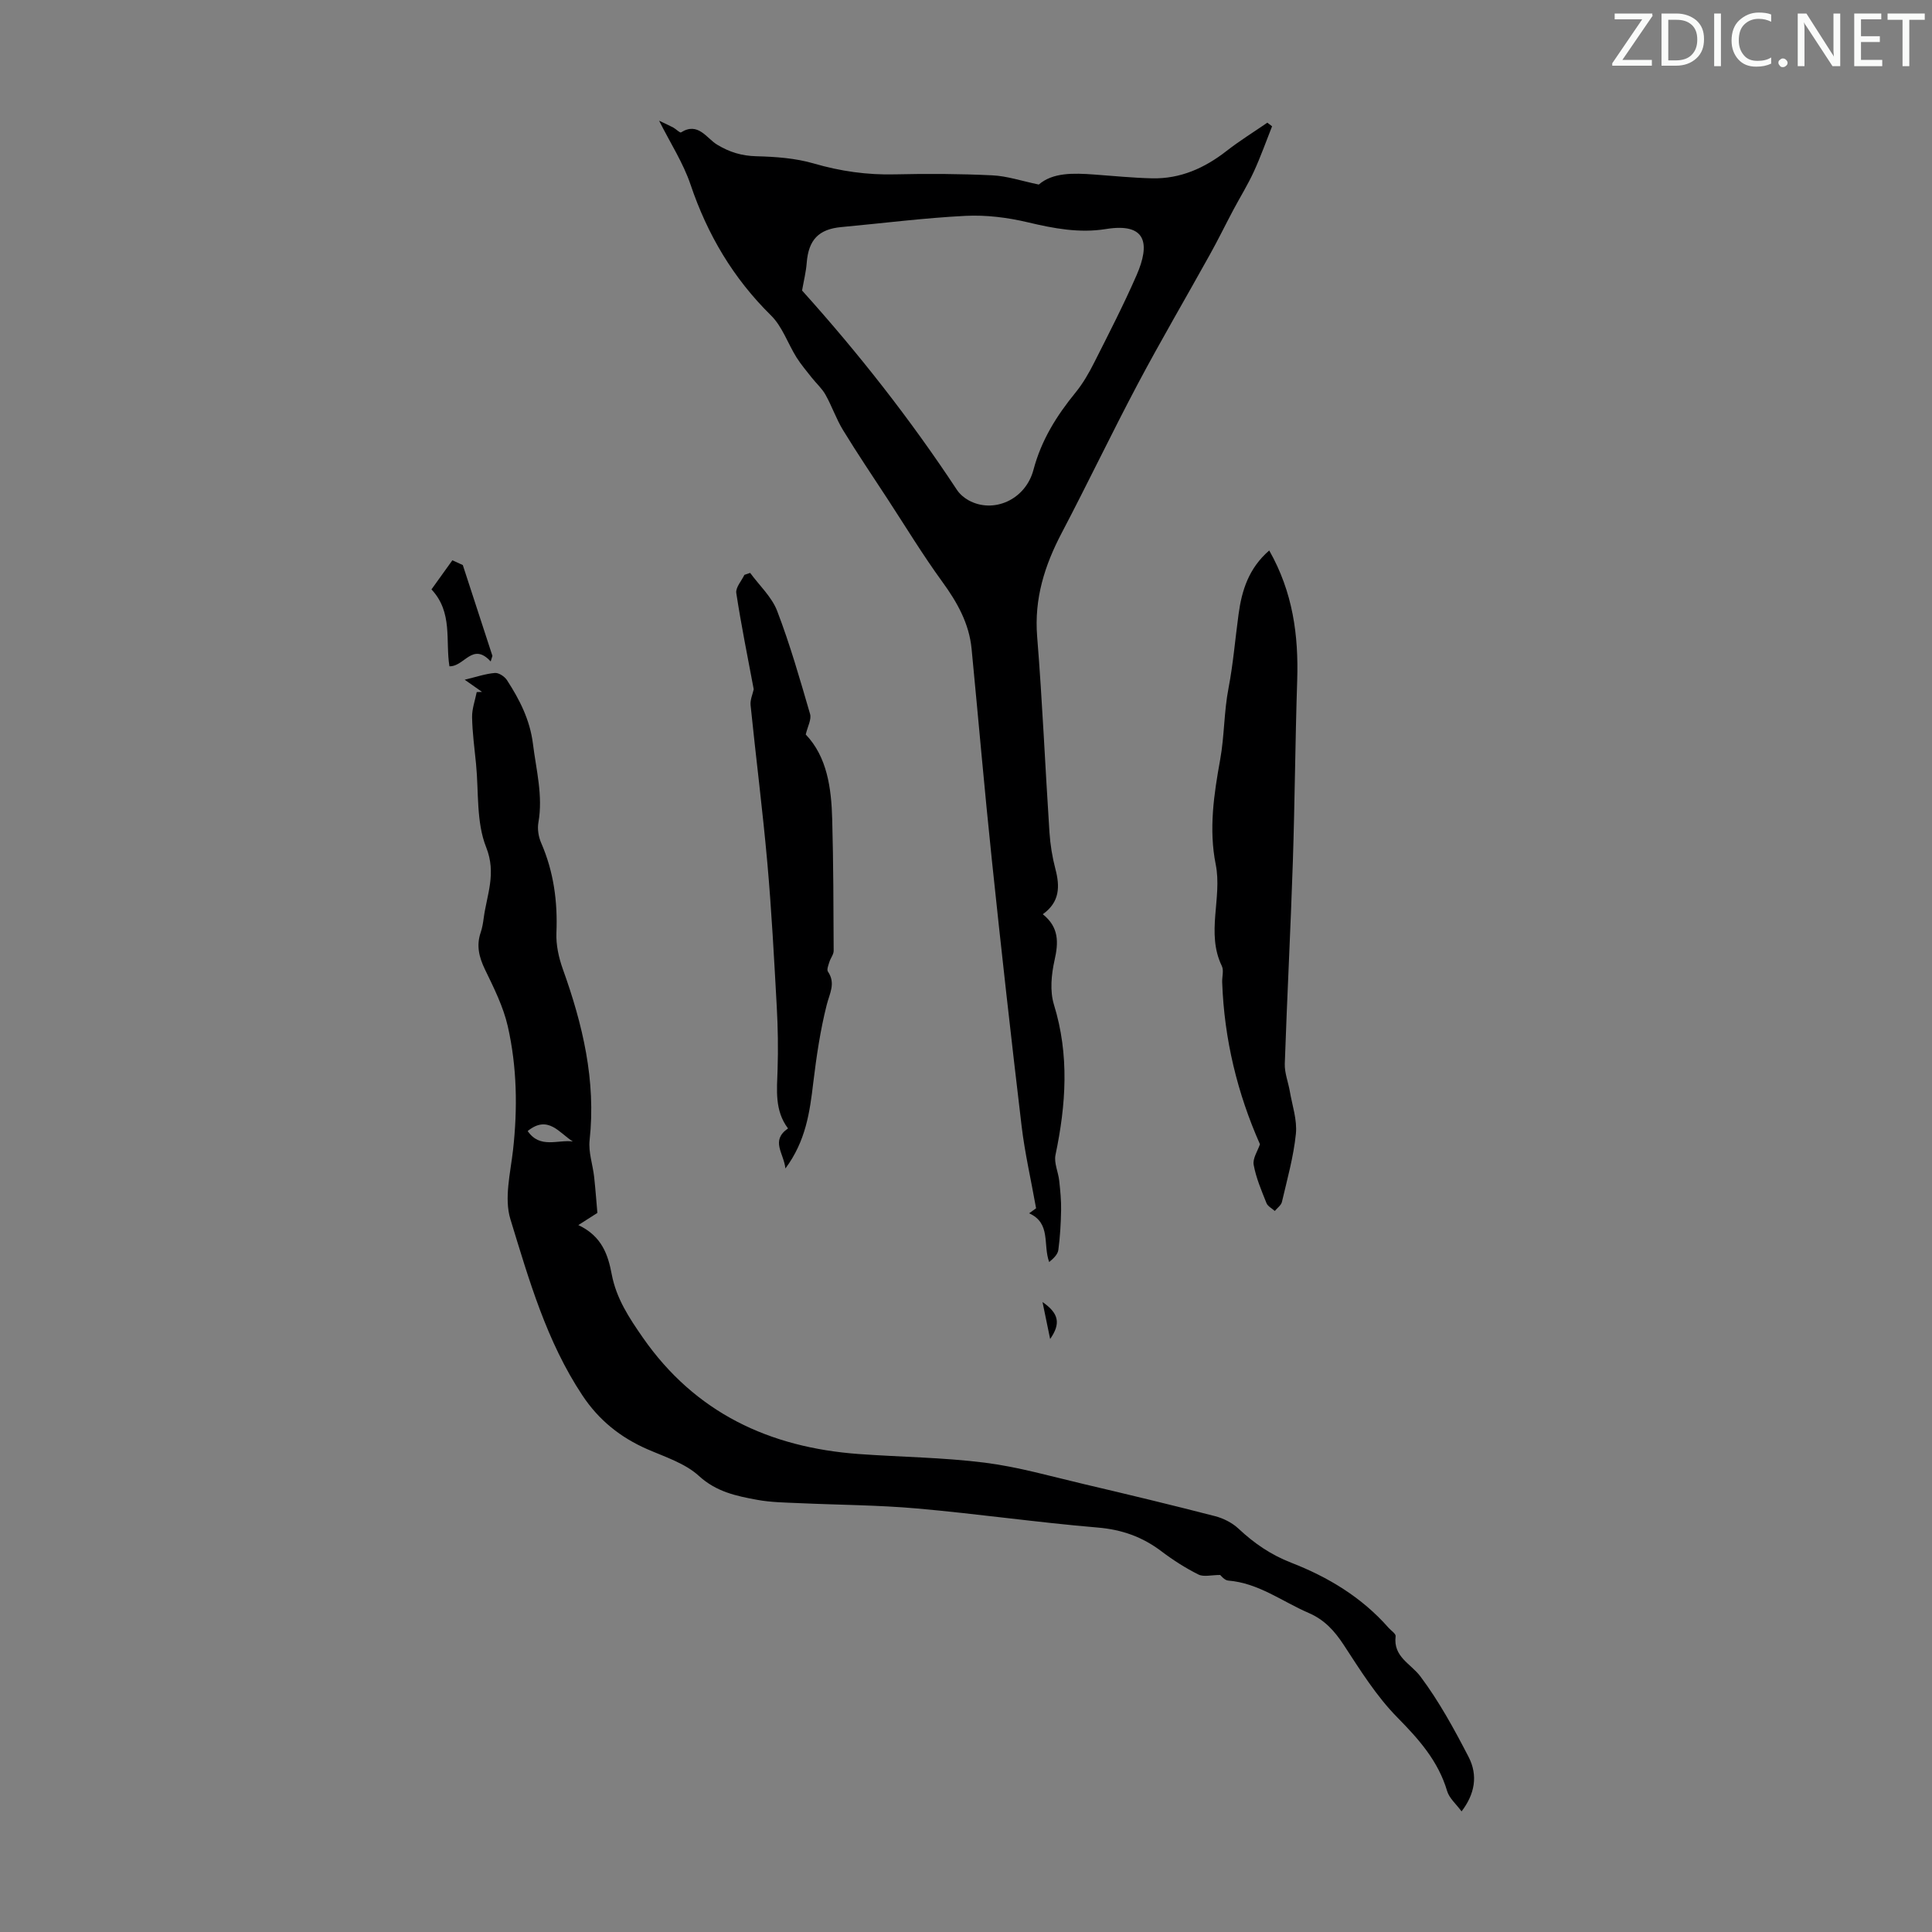
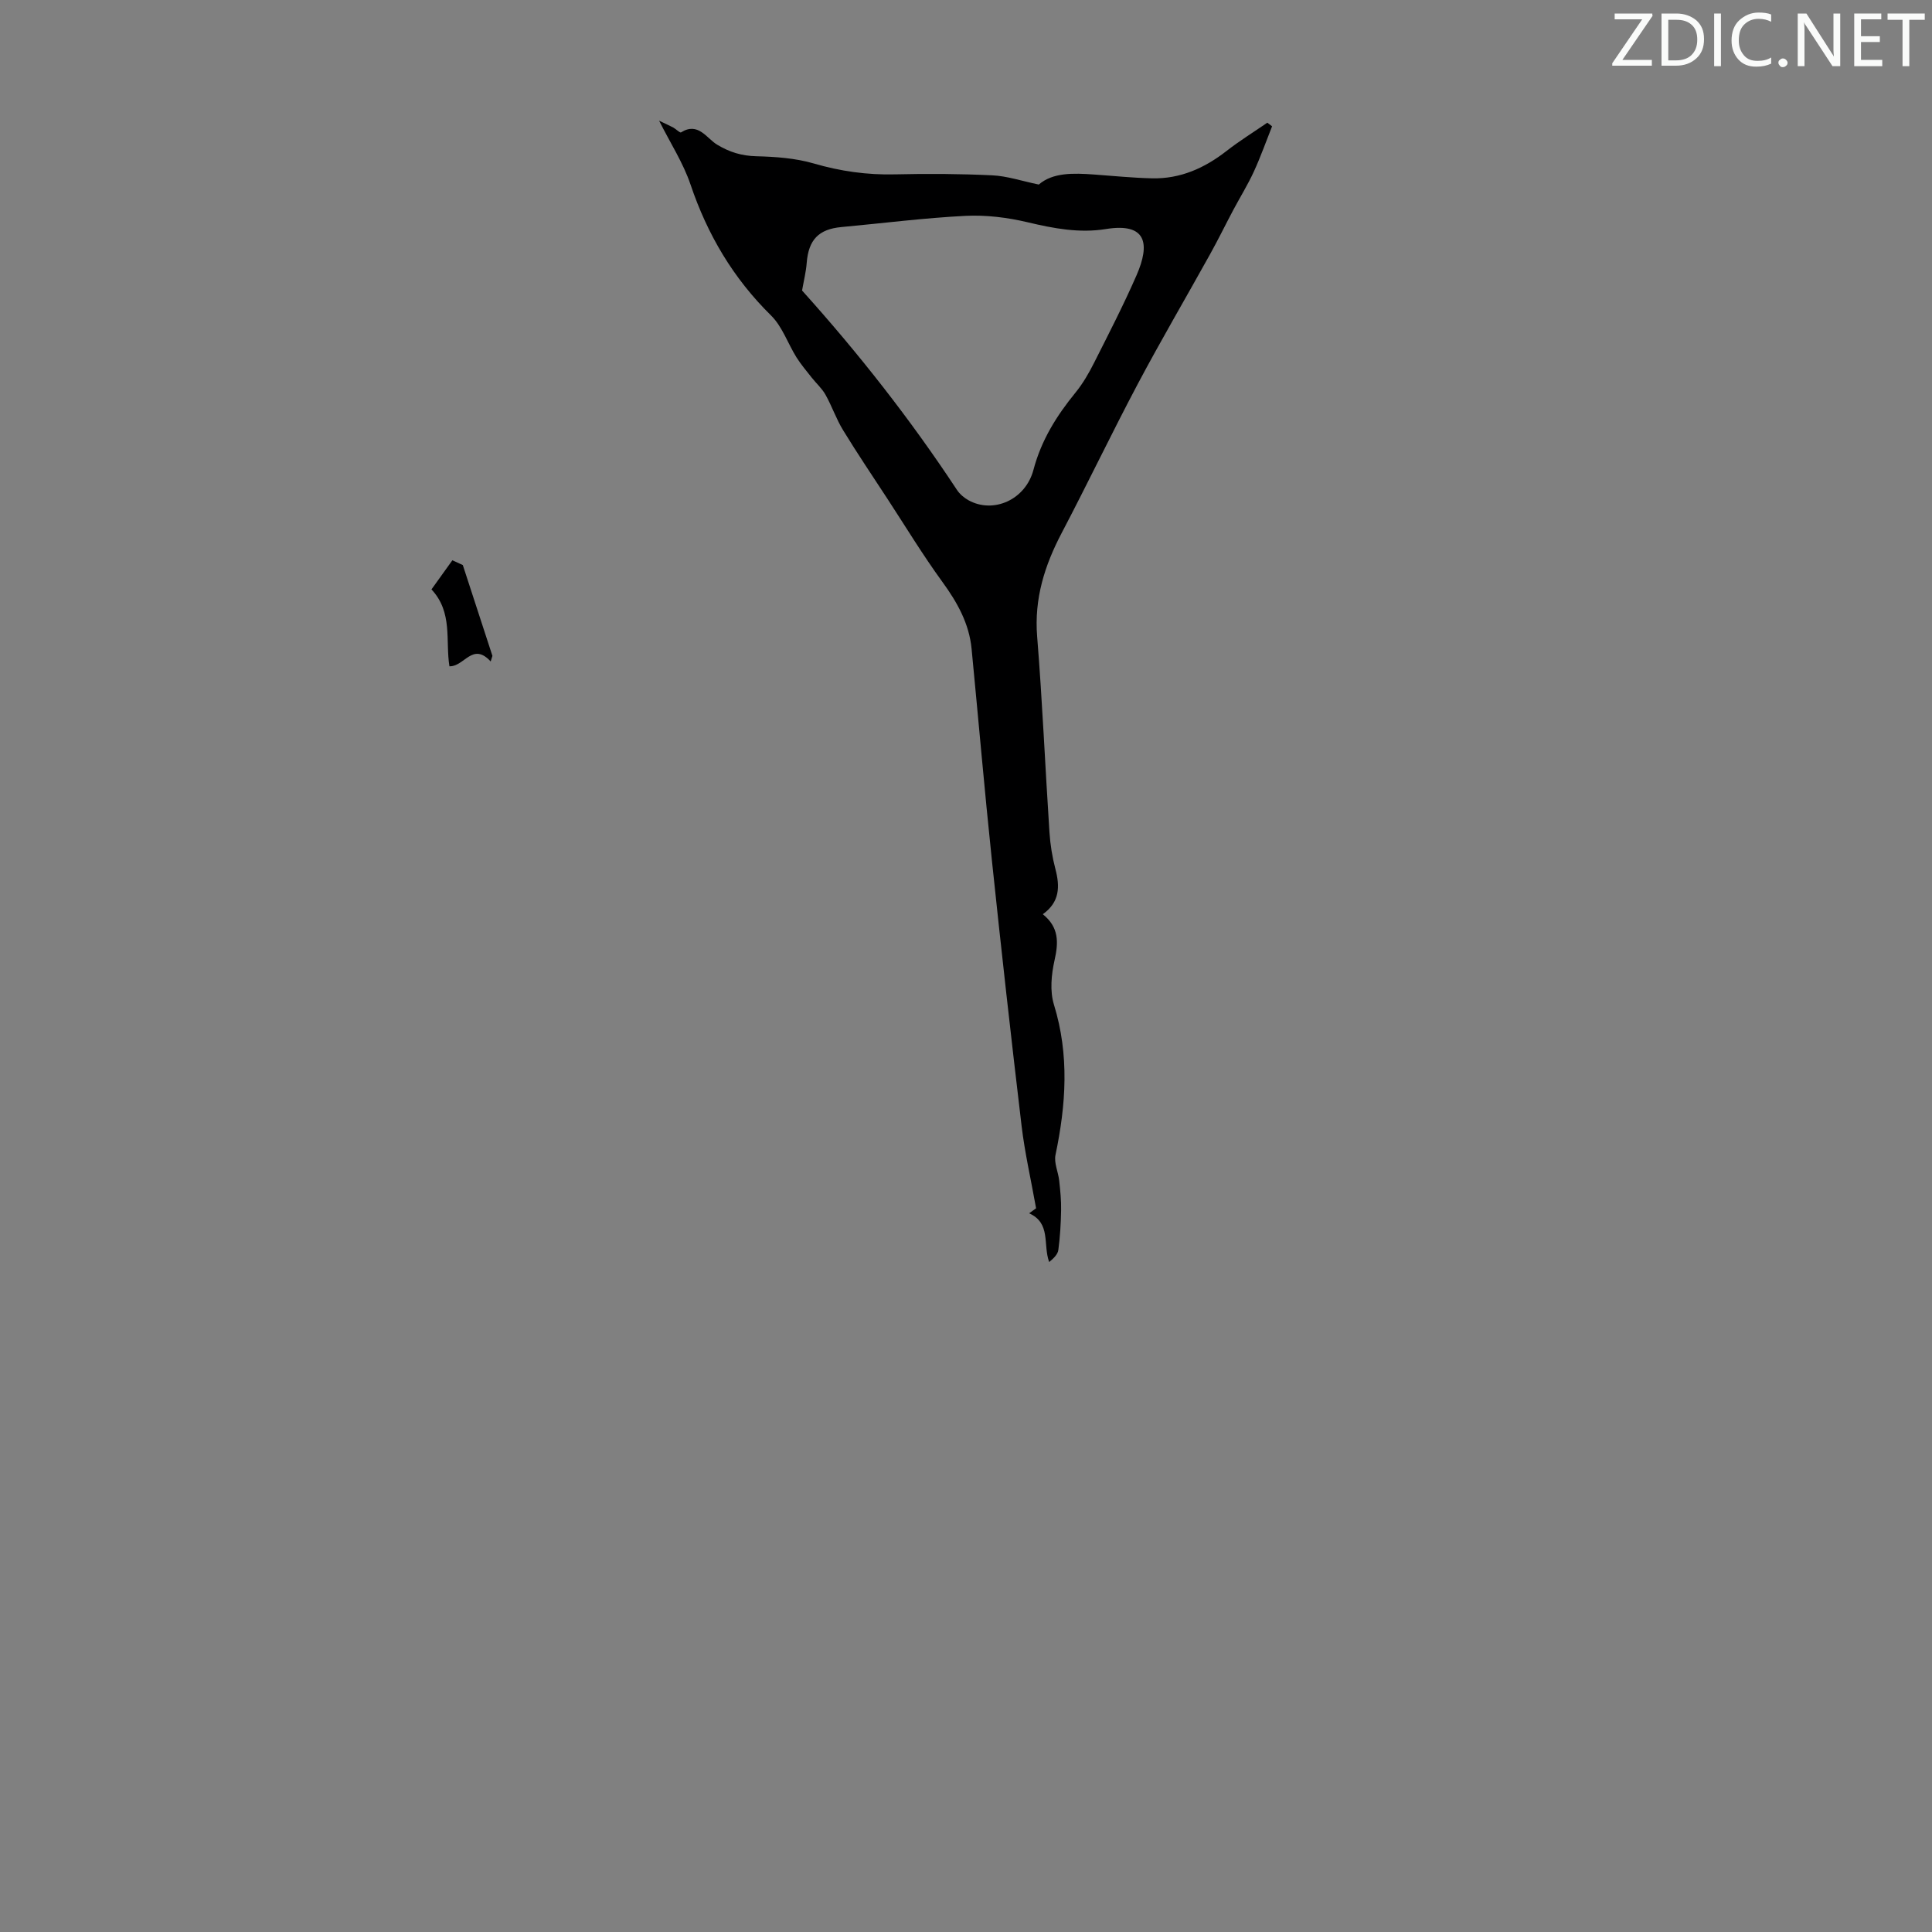
<svg xmlns="http://www.w3.org/2000/svg" enable-background="new 0 0 400 400" viewBox="0 0 400 400">
  <rect x="0" y="0" width="400" height="400" fill="#808080" stroke="none" />
  <g fill="#fafbfa">
    <path d="m342.2 3.2-6.3 9.2h6.1v1.2h-8.2v-.5l6.2-9.1h-5.7v-1.2h7.8v.4z" />
    <path d="m344 13.7v-10.9h3.1c1.6 0 3 .5 4.1 1.4 1.1 1 1.6 2.2 1.6 3.9s-.5 3-1.6 4-2.5 1.5-4.2 1.5h-3zm1.4-9.6v8.4h1.6c1.4 0 2.5-.4 3.2-1.1.8-.8 1.2-1.8 1.2-3.2s-.4-2.4-1.2-3.1-1.8-1-3.1-1z" />
    <path d="m356.3 2.8v10.9h-1.4v-10.9z" />
    <path d="m366.6 13.2c-.8.4-1.8.6-3 .6-1.6 0-2.8-.5-3.7-1.5s-1.4-2.3-1.4-3.9c0-1.7.5-3.2 1.6-4.2s2.4-1.6 4-1.6c1 0 1.9.1 2.6.4v1.5c-.8-.4-1.6-.6-2.6-.6-1.2 0-2.2.4-3 1.2s-1.1 1.9-1.1 3.3c0 1.3.4 2.3 1.1 3.1s1.6 1.1 2.8 1.1c1.1 0 2-.2 2.8-.7v1.3z" />
    <path d="m368.2 13c0-.3.1-.5.3-.6.2-.2.4-.3.6-.3.3 0 .5.1.7.3s.3.4.3.6-.1.5-.3.6c-.2.2-.4.3-.7.3s-.5-.1-.6-.3c-.2-.2-.3-.4-.3-.6z" />
    <path d="m381.1 13.7h-1.7l-5.5-8.4c-.2-.2-.3-.5-.4-.7 0 .2.1.8.1 1.5v7.6h-1.4v-10.9h1.8l5.3 8.3c.3.4.4.6.4.8 0-.3-.1-.8-.1-1.6v-7.5h1.4v10.9z" />
    <path d="m389.7 13.7h-5.8v-10.9h5.6v1.2h-4.2v3.5h3.9v1.2h-3.9v3.7h4.4z" />
    <path d="m398.4 4.1h-3.1v9.6h-1.4v-9.6h-3.1v-1.3h7.7v1.3z" />
  </g>
  <path d="m213.07 251.2c.99-.71 1.62-1.16 1.44-1.04-1.07-6-2.34-11.49-3-17.05-2.18-18.32-4.23-36.65-6.15-54.99-1.53-14.58-2.79-29.18-4.2-43.77-.51-5.3-2.99-9.67-6.09-13.93-4-5.5-7.54-11.33-11.26-17.03-3.12-4.77-6.31-9.5-9.28-14.36-1.41-2.31-2.29-4.94-3.62-7.31-.74-1.31-1.92-2.36-2.87-3.56-1.07-1.37-2.21-2.7-3.13-4.16-1.8-2.88-2.94-6.39-5.28-8.69-7.83-7.71-13.16-16.73-16.66-27.09-1.51-4.48-4.17-8.57-6.51-13.23 1.08.52 2.02.93 2.92 1.41.58.31 1.39 1.16 1.62 1.01 3.55-2.24 5.29 1.23 7.47 2.54 2.6 1.57 5.09 2.32 8.13 2.4 3.97.1 8.07.39 11.86 1.49 5.56 1.62 11.08 2.4 16.84 2.26 6.71-.16 13.44-.12 20.14.2 3.04.14 6.04 1.16 9.63 1.91 2.9-2.51 7.14-2.39 11.42-2.08 4.02.29 8.03.7 12.05.79 5.83.13 10.85-2.11 15.41-5.67 2.69-2.1 5.62-3.91 8.44-5.85.33.25.65.5.98.75-1.25 3.14-2.37 6.33-3.78 9.39-1.25 2.72-2.84 5.28-4.25 7.93-1.62 3.05-3.13 6.15-4.81 9.17-4.98 8.98-10.18 17.83-14.99 26.9-5.39 10.17-10.35 20.56-15.7 30.75-3.56 6.77-5.74 13.65-5.11 21.49 1.09 13.5 1.66 27.03 2.55 40.55.17 2.55.58 5.12 1.23 7.59.96 3.63.91 6.85-2.61 9.36 3.37 2.7 3.27 5.84 2.43 9.54-.66 2.95-.99 6.38-.12 9.19 3.21 10.41 2.5 20.69.32 31.1-.35 1.66.58 3.55.77 5.36.22 2.03.43 4.08.39 6.11-.05 2.74-.21 5.49-.57 8.2-.12.92-.97 1.75-1.9 2.51-1.33-3.62.43-8.03-4.15-10.09zm-47.01-191.05c11.67 12.96 22.42 26.65 32.04 41.24.58.89 1.49 1.67 2.43 2.19 5.09 2.81 11.78-.04 13.44-6.32 1.63-6.15 4.79-11.19 8.71-15.99 1.53-1.88 2.78-4.05 3.87-6.22 3.02-5.98 6.09-11.95 8.77-18.08 2.83-6.5 2.07-10.91-6.35-9.55-5.5.89-10.82-.12-16.2-1.4-4.17-.99-8.59-1.54-12.85-1.33-8.59.43-17.14 1.53-25.71 2.32-4.71.43-6.81 2.63-7.19 7.41-.14 1.85-.6 3.67-.96 5.73z" fill="#000001" />
-   <path d="m302.6 375.03c-1.11-1.52-2.55-2.72-2.99-4.22-1.85-6.24-5.86-10.72-10.34-15.27-4.32-4.39-7.68-9.8-11.08-15-1.91-2.91-3.99-5.19-7.23-6.59-5.5-2.37-10.39-6.2-16.67-6.71-.79-.06-1.5-1.03-1.67-1.16-1.82 0-3.41.45-4.49-.09-2.68-1.34-5.25-2.98-7.64-4.79-3.95-3-8.2-4.52-13.24-4.94-12.47-1.05-24.87-2.84-37.33-3.94-8.11-.72-16.29-.74-24.44-1.11-2.9-.13-5.84-.16-8.68-.68-4.33-.79-8.48-1.65-12.09-4.95-2.85-2.61-6.97-3.92-10.65-5.52-5.6-2.44-10.08-6.03-13.48-11.16-7.42-11.17-11.06-23.93-14.91-36.49-1.32-4.32.01-9.55.55-14.32.96-8.62.82-17.2-1.09-25.61-.93-4.07-2.88-7.96-4.72-11.76-1.23-2.55-1.82-4.94-.89-7.66.32-.94.49-1.95.62-2.95.64-4.85 2.69-9.24.51-14.71-2.07-5.2-1.52-11.45-2.09-17.23-.32-3.23-.76-6.46-.82-9.69-.03-1.72.62-3.46.96-5.19.37-.01.73-.02 1.1-.04-1.05-.74-2.11-1.48-3.59-2.52 2.42-.58 4.31-1.24 6.25-1.4.81-.07 2.01.73 2.5 1.48 2.62 4.04 4.76 8.22 5.38 13.19.67 5.42 2.11 10.73 1.13 16.29-.24 1.34.02 2.96.57 4.22 2.6 5.97 3.43 12.16 3.16 18.64-.1 2.48.48 5.12 1.32 7.47 4.12 11.48 6.9 23.1 5.55 35.46-.27 2.46.66 5.05.94 7.58.31 2.85.51 5.71.67 7.46-1.67 1.07-2.49 1.59-3.94 2.52 4.93 2.32 6.16 6.23 6.91 10.19.95 5.02 3.62 9.04 6.44 13.1 10.85 15.59 26.22 22.76 44.71 24.11 8.7.63 17.46.7 26.09 1.79 6.95.88 13.77 2.85 20.62 4.46 9.03 2.12 18.06 4.29 27.04 6.61 1.75.45 3.58 1.38 4.89 2.61 3.22 3.02 6.68 5.39 10.86 7.02 7.68 2.98 14.66 7.19 20.18 13.48.52.59 1.54 1.24 1.47 1.75-.54 4.29 3.13 5.66 5.13 8.33 3.86 5.15 7 10.91 9.97 16.65 2 3.87 1.28 7.72-1.45 11.29zm-184-138.7c-2.79-1.72-5.11-5.6-9.35-2.16 2.55 3.73 6.27 1.73 9.35 2.16z" fill="#000001" />
-   <path d="m262.78 113.97c4.9 8.63 6.09 17.58 5.79 26.91-.41 12.51-.49 25.04-.9 37.55-.46 13.94-1.19 27.87-1.67 41.81-.06 1.88.71 3.79 1.04 5.69.5 2.93 1.55 5.94 1.26 8.81-.48 4.75-1.8 9.42-2.89 14.1-.16.7-.97 1.26-1.48 1.88-.59-.54-1.45-.97-1.72-1.63-1.03-2.59-2.16-5.21-2.65-7.93-.24-1.31.83-2.86 1.3-4.26-4.66-10.51-7.41-21.75-7.82-33.56-.04-1.12.37-2.42-.07-3.33-3.33-6.87.12-14.1-1.27-21.05-1.46-7.28-.37-14.54.92-21.67.89-4.92.78-9.9 1.73-14.81.97-5.04 1.38-10.19 2.08-15.29.66-4.96 2.12-9.56 6.35-13.22z" fill="#000001" />
-   <path d="m162.61 241.92c-.33-3.18-3.13-5.75.54-8.29-2.79-3.7-2.3-7.93-2.16-12.18.14-4.33.07-8.69-.17-13.02-.55-9.93-1.07-19.87-1.95-29.78-.97-10.9-2.36-21.76-3.47-32.65-.11-1.12.44-2.3.65-3.29-1.24-6.62-2.59-13.25-3.61-19.93-.17-1.14 1.08-2.5 1.68-3.76.4-.14.79-.28 1.19-.41 1.91 2.61 4.47 4.96 5.59 7.87 2.67 6.97 4.73 14.18 6.82 21.36.32 1.11-.51 2.56-.9 4.23 4.41 4.62 5.31 11.04 5.48 17.6.25 9.06.26 18.12.3 27.18 0 .76-.64 1.52-.88 2.3-.2.66-.59 1.59-.31 2 1.65 2.43.37 4.47-.24 6.87-1.34 5.27-2.13 10.71-2.79 16.12-.72 6.13-1.56 12.13-5.77 17.78z" fill="#000001" />
-   <path d="m95.82 116.99c2.04 6.27 4.08 12.53 6.13 18.8-.12.39-.24.78-.36 1.16-3.76-4.1-5.43 1.08-8.54 1-.86-5.33.75-11.15-3.72-15.92 1.48-2.06 2.9-4.05 4.33-6.03z" fill="#000001" />
-   <path d="m215.84 269.57c3.46 2.39 3.77 4.5 1.58 7.66-.55-2.67-.99-4.8-1.58-7.66z" fill="#000001" />
+   <path d="m95.82 116.99c2.04 6.27 4.08 12.53 6.13 18.8-.12.39-.24.78-.36 1.16-3.76-4.1-5.43 1.08-8.54 1-.86-5.33.75-11.15-3.72-15.92 1.48-2.06 2.9-4.05 4.33-6.03" fill="#000001" />
</svg>